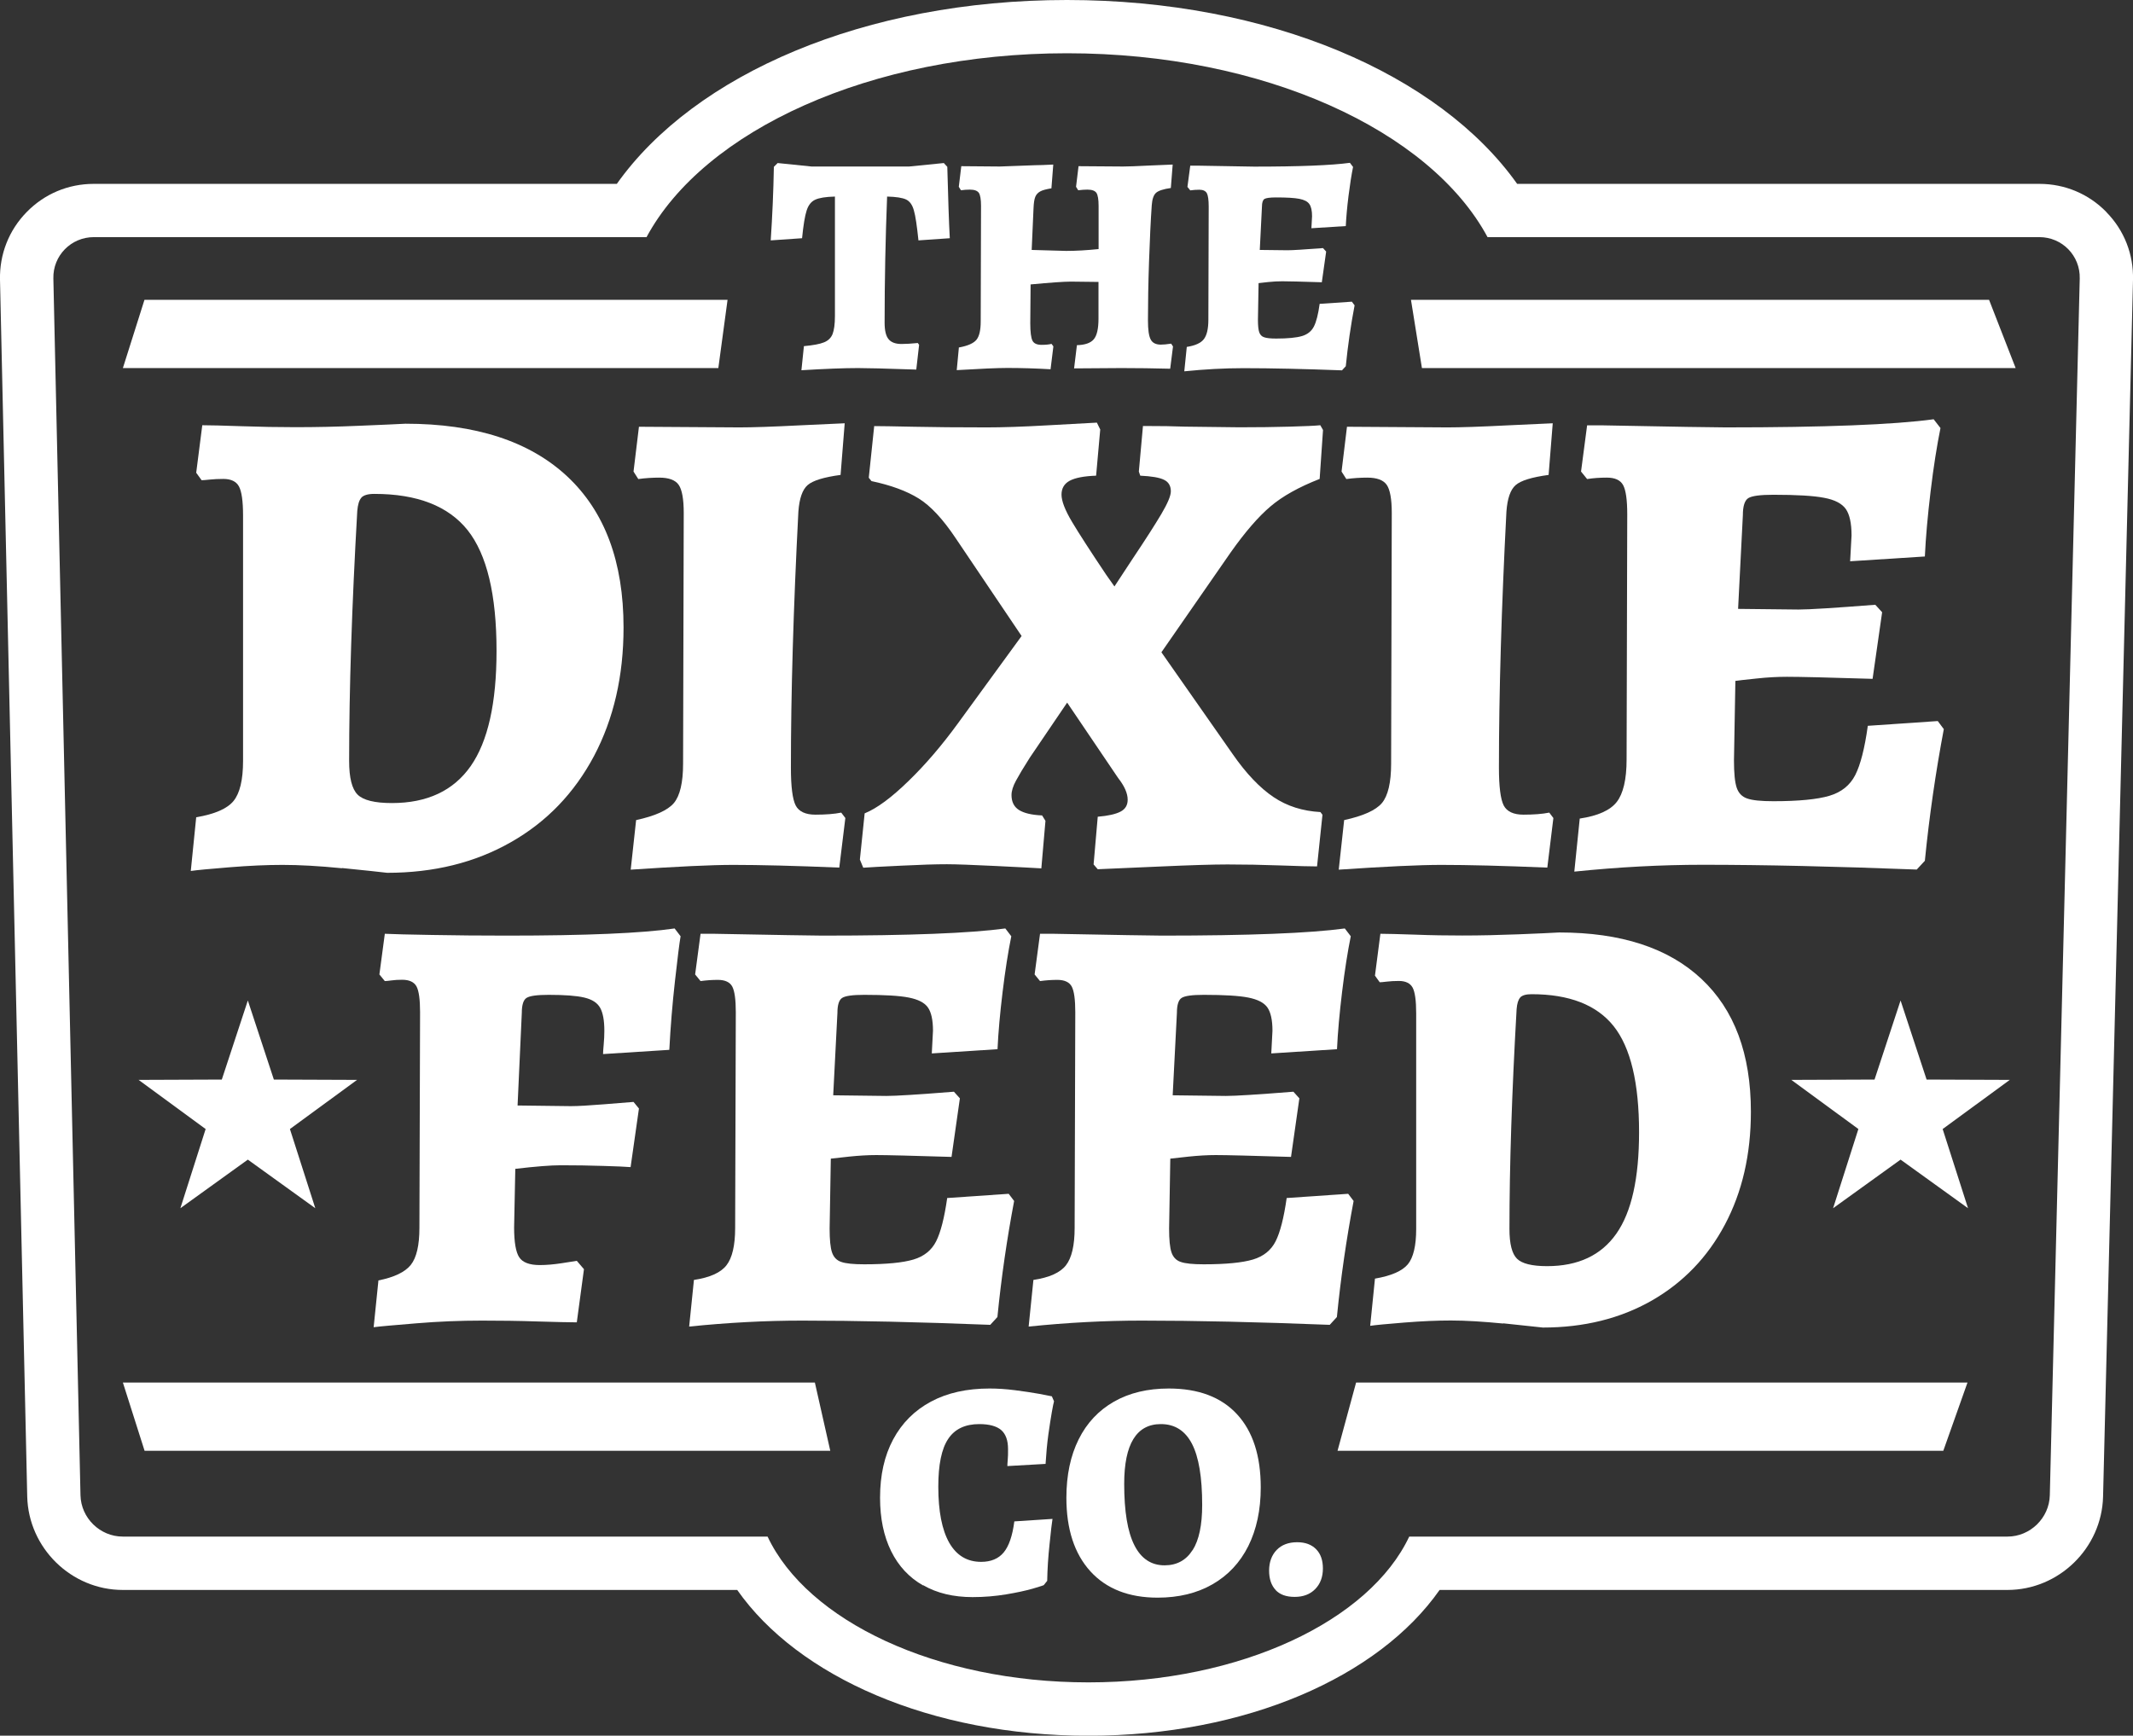
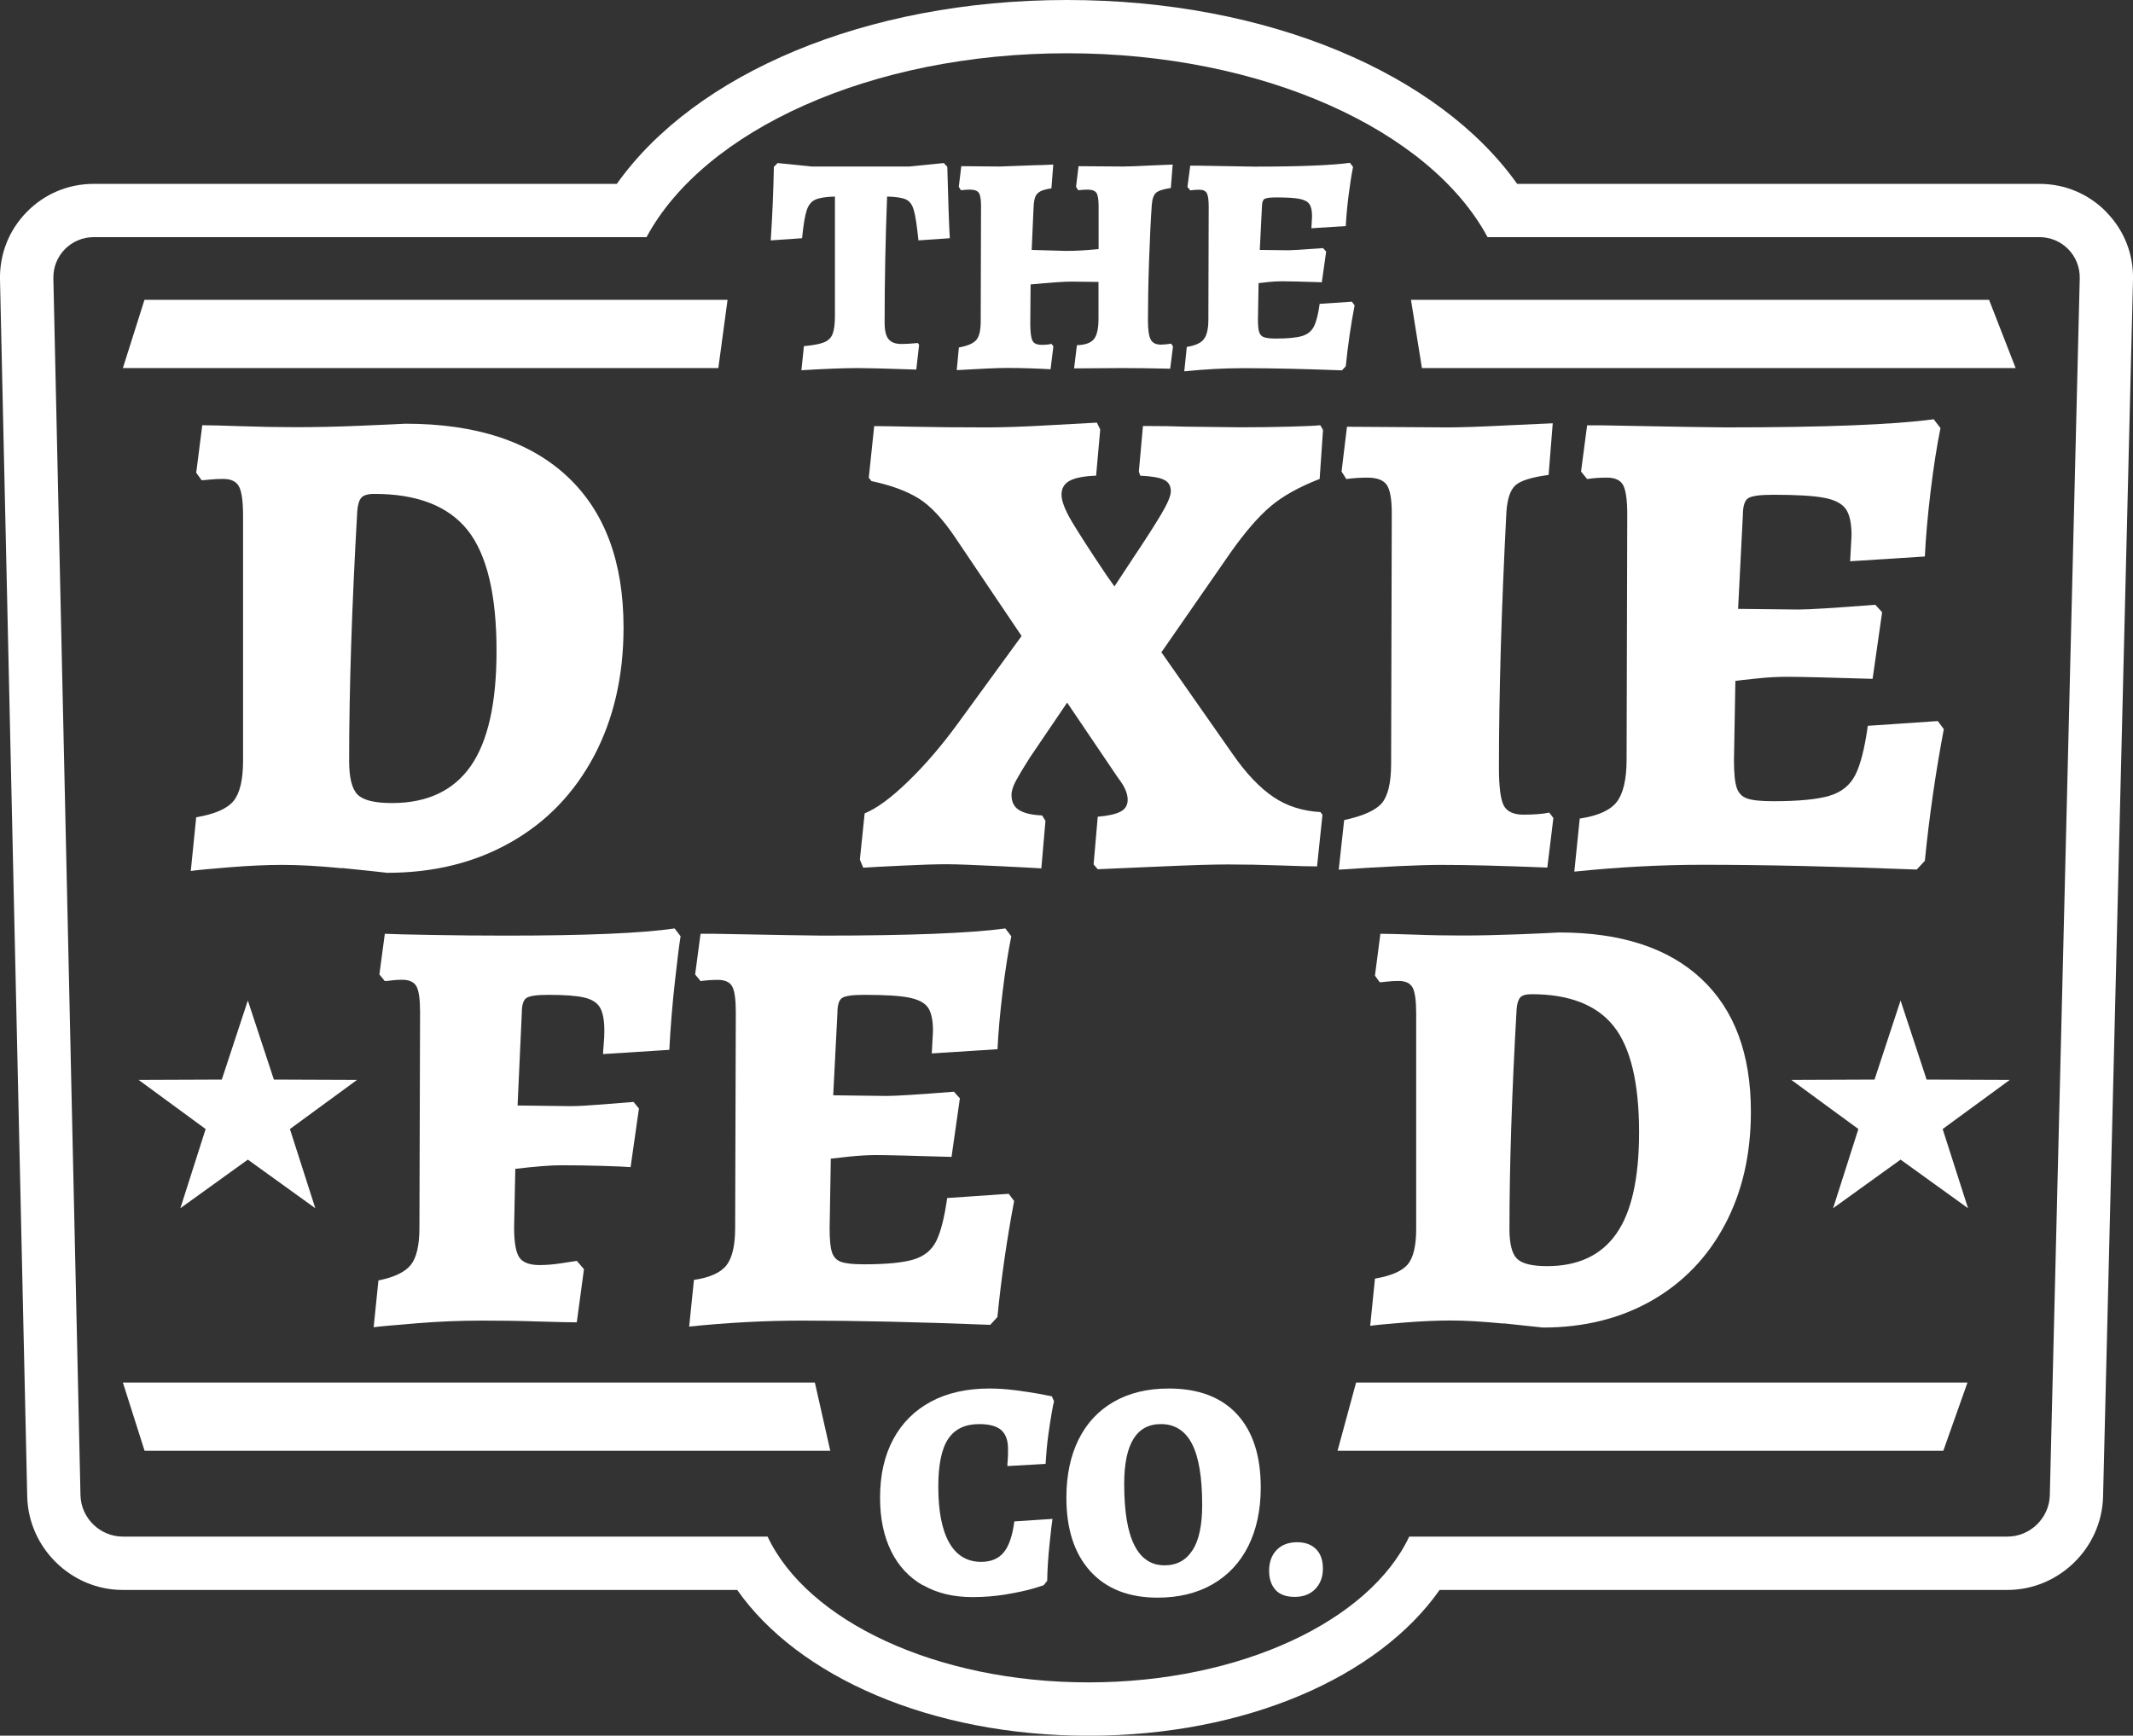
<svg xmlns="http://www.w3.org/2000/svg" width="376" height="306" viewBox="0 0 376 306" fill="none">
  <rect x="0" y="0" width="376" height="306" fill="#333333" stroke="none" />
  <g clip-path="url(#clip0_586_704)">
    <path fill-rule="evenodd" clip-rule="evenodd" d="M43.688 204.446L31.796 213.014L36.25 199.053L24.435 190.389L39.099 190.332L43.688 176.39L48.276 190.332L62.941 190.389L51.106 199.053L55.58 213.014L43.688 204.446Z" fill="white" />
    <path fill-rule="evenodd" clip-rule="evenodd" d="M335.028 204.446L323.135 213.014L327.59 199.053L315.774 190.389L330.439 190.332L335.028 176.39L339.616 190.332L354.281 190.389L342.446 199.053L346.92 213.014L335.028 204.446Z" fill="white" />
    <path d="M66.669 225.752C69.48 225.197 71.392 224.279 72.405 223.017C73.418 221.754 73.934 219.574 73.934 216.476L74.049 178.436C74.049 176.199 73.839 174.688 73.418 173.904C72.998 173.139 72.156 172.737 70.895 172.737C70.187 172.737 69.556 172.775 69.002 172.852C68.447 172.928 68.046 172.967 67.835 172.967L66.879 171.8L67.835 164.628C69.231 164.705 72.004 164.762 76.152 164.838C80.301 164.915 84.68 164.953 89.326 164.953C103.302 164.953 113.167 164.532 118.922 163.691L119.974 165.068C119.763 166.254 119.438 168.893 118.98 172.967C118.521 177.04 118.196 181.076 117.985 185.092L106.304 185.838C106.304 185.551 106.342 184.996 106.418 184.155C106.495 183.313 106.533 182.51 106.533 181.726C106.533 179.909 106.284 178.551 105.787 177.671C105.29 176.792 104.372 176.199 102.996 175.874C101.619 175.548 99.535 175.395 96.725 175.395C94.679 175.395 93.398 175.568 92.824 175.931C92.27 176.275 91.983 177.155 91.983 178.57L91.237 194.903L100.606 195.018C101.868 195.018 103.818 194.903 106.456 194.693C109.095 194.482 110.835 194.348 111.676 194.272L112.632 195.438L111.16 205.766C110.319 205.689 108.693 205.632 106.323 205.556C103.933 205.479 101.447 205.441 98.847 205.441C97.088 205.441 94.43 205.651 90.836 206.072L90.626 216.399C90.626 219 90.932 220.76 91.524 221.659C92.117 222.577 93.341 223.036 95.157 223.036C96.342 223.036 97.623 222.921 99 222.711C100.377 222.5 101.256 222.366 101.677 222.29L102.939 223.763L101.677 233.134C100.415 233.134 98.121 233.076 94.775 232.981C91.448 232.866 88.159 232.828 84.928 232.828C81.142 232.828 77.299 232.981 73.399 233.306C69.499 233.631 66.994 233.841 65.866 233.994L66.707 225.771L66.669 225.752Z" fill="white" />
    <path d="M178.766 211.752C177.504 218.427 176.51 225.235 175.821 232.197L174.56 233.574C161.922 233.076 150.871 232.828 141.388 232.828C135.002 232.828 128.367 233.172 121.484 233.88L122.326 225.656C125.136 225.235 127.048 224.375 128.061 223.074C129.075 221.774 129.591 219.574 129.591 216.495L129.706 178.455C129.706 176.218 129.495 174.707 129.075 173.923C128.654 173.158 127.813 172.756 126.551 172.756C125.499 172.756 124.486 172.833 123.492 172.967L122.536 171.8L123.492 164.628H125.805C136.971 164.838 143.357 164.953 144.982 164.953C160.297 164.953 171.022 164.532 177.217 163.691L178.269 165.068C177.714 167.803 177.198 171.073 176.739 174.86C176.28 178.647 175.974 182.032 175.841 184.977L164.254 185.723L164.465 181.726C164.465 179.832 164.159 178.455 163.566 177.614C162.973 176.772 161.845 176.199 160.201 175.874C158.557 175.548 155.937 175.395 152.362 175.395C150.316 175.395 149.035 175.568 148.462 175.931C147.907 176.275 147.62 177.155 147.62 178.57L146.875 193.105L156.243 193.22C157.926 193.22 161.903 192.971 168.155 192.474L169.206 193.641L167.734 203.968C160.775 203.758 156.358 203.643 154.465 203.643C152.993 203.643 151.406 203.739 149.724 203.911C148.041 204.083 146.951 204.217 146.454 204.274L146.244 216.591C146.244 218.561 146.378 219.957 146.664 220.798C146.951 221.64 147.487 222.213 148.29 222.481C149.093 222.768 150.45 222.902 152.343 222.902C156.281 222.902 159.168 222.615 161.023 222.06C162.878 221.506 164.216 220.435 165.019 218.847C165.822 217.26 166.472 214.716 166.969 211.217L177.81 210.471L178.766 211.733V211.752Z" fill="white" />
-     <path d="M238.609 211.752C237.347 218.427 236.352 225.235 235.664 232.197L234.402 233.574C221.764 233.076 210.714 232.828 201.23 232.828C194.844 232.828 188.21 233.172 181.327 233.88L182.168 225.656C184.979 225.235 186.891 224.375 187.904 223.074C188.918 221.774 189.434 219.574 189.434 216.495L189.548 178.455C189.548 176.218 189.338 174.707 188.918 173.923C188.497 173.158 187.656 172.756 186.394 172.756C185.342 172.756 184.329 172.833 183.335 172.967L182.379 171.8L183.335 164.628H185.648C196.814 164.838 203.2 164.953 204.825 164.953C220.139 164.953 230.865 164.532 237.06 163.691L238.111 165.068C237.557 167.803 237.041 171.073 236.582 174.86C236.123 178.647 235.817 182.032 235.683 184.977L224.097 185.723L224.307 181.726C224.307 179.832 224.001 178.455 223.409 177.614C222.816 176.772 221.688 176.199 220.044 175.874C218.399 175.548 215.78 175.395 212.205 175.395C210.159 175.395 208.878 175.568 208.304 175.931C207.75 176.275 207.463 177.155 207.463 178.57L206.718 193.105L216.086 193.22C217.769 193.22 221.745 192.971 227.997 192.474L229.049 193.641L227.577 203.968C220.617 203.758 216.201 203.643 214.308 203.643C212.836 203.643 211.249 203.739 209.566 203.911C207.884 204.083 206.794 204.217 206.297 204.274L206.087 216.591C206.087 218.561 206.22 219.957 206.507 220.798C206.794 221.64 207.329 222.213 208.132 222.481C208.935 222.768 210.293 222.902 212.186 222.902C216.124 222.902 219.011 222.615 220.866 222.06C222.72 221.506 224.059 220.435 224.862 218.847C225.665 217.26 226.315 214.716 226.812 211.217L237.653 210.471L238.609 211.733V211.752Z" fill="white" />
    <path d="M264.974 233.344C261.437 233 258.359 232.809 255.759 232.809C253.369 232.809 250.635 232.923 247.538 233.172C244.44 233.421 242.452 233.612 241.534 233.746L242.375 225.426C245.262 224.929 247.174 224.088 248.169 222.902C249.144 221.716 249.641 219.631 249.641 216.686V178.647C249.641 176.409 249.43 174.898 249.01 174.114C248.589 173.349 247.786 172.947 246.582 172.947C245.817 172.947 245.109 172.986 244.479 173.062C243.848 173.139 243.427 173.177 243.217 173.177L242.375 172.01L243.331 164.628C244.459 164.628 246.467 164.685 249.392 164.781C252.298 164.896 255.09 164.934 257.766 164.934C260.921 164.934 264.229 164.857 267.67 164.724C271.112 164.59 273.502 164.475 274.84 164.398C285.719 164.398 294.074 167.114 299.905 172.565C305.737 178.015 308.643 185.818 308.643 196.012C308.643 203.528 307.113 210.165 304.054 215.921C300.995 221.678 296.693 226.134 291.149 229.309C285.604 232.464 279.218 234.052 271.972 234.052C270.844 233.918 268.511 233.669 264.974 233.306V233.344ZM267.976 175.873C267.632 176.256 267.422 176.944 267.345 177.92C266.504 192.665 266.083 205.594 266.083 216.686C266.083 219.287 266.523 221.028 267.403 221.907C268.282 222.787 270.06 223.227 272.718 223.227C278.186 223.227 282.258 221.314 284.935 217.489C287.612 213.664 288.931 207.717 288.931 199.627C288.931 190.925 287.44 184.69 284.457 180.922C281.474 177.174 276.637 175.281 269.984 175.281C269.009 175.281 268.339 175.472 267.976 175.854V175.873Z" fill="white" />
    <path d="M60.283 153.076C56.249 152.675 52.75 152.484 49.806 152.484C47.091 152.484 43.974 152.617 40.456 152.904C36.938 153.191 34.663 153.402 33.631 153.555L34.587 144.088C37.856 143.533 40.055 142.577 41.164 141.219C42.273 139.861 42.846 137.509 42.846 134.143V90.901C42.846 88.338 42.598 86.636 42.12 85.756C41.642 84.877 40.724 84.437 39.367 84.437C38.487 84.437 37.684 84.475 36.977 84.552C36.25 84.628 35.772 84.666 35.543 84.666L34.587 83.347L35.657 74.97C36.938 74.97 39.233 75.027 42.54 75.142C45.848 75.257 49.022 75.314 52.062 75.314C55.656 75.314 59.404 75.238 63.323 75.066C67.243 74.912 69.957 74.779 71.468 74.702C83.838 74.702 93.34 77.8 99.975 83.978C106.609 90.174 109.917 99.048 109.917 110.638C109.917 119.187 108.177 126.722 104.716 133.282C101.237 139.823 96.361 144.91 90.052 148.486C83.743 152.082 76.477 153.88 68.256 153.88C66.975 153.727 64.317 153.44 60.283 153.038V153.076ZM63.706 87.745C63.304 88.185 63.075 88.969 62.979 90.079C62.023 106.851 61.545 121.539 61.545 134.162C61.545 137.126 62.042 139.096 63.036 140.091C64.031 141.085 66.057 141.582 69.078 141.582C75.311 141.582 79.938 139.402 82.978 135.061C86.018 130.7 87.528 123.949 87.528 114.75C87.528 104.843 85.826 97.767 82.442 93.483C79.039 89.218 73.552 87.076 65.981 87.076C64.853 87.076 64.107 87.305 63.706 87.726V87.745Z" fill="white" />
-     <path d="M112.135 144.585C115.481 143.858 117.698 142.864 118.788 141.583C119.859 140.301 120.413 137.987 120.413 134.64L120.528 90.442C120.528 87.975 120.222 86.311 119.629 85.47C119.037 84.628 117.89 84.208 116.226 84.208C115.022 84.208 113.798 84.284 112.517 84.456L111.676 83.137L112.632 75.238L130.355 75.353C132.592 75.353 136.149 75.238 141.005 74.989L148.901 74.626L148.175 83.73C145.211 84.131 143.28 84.724 142.362 85.527C141.445 86.331 140.909 87.88 140.737 90.194C139.858 107.196 139.418 122.266 139.418 135.348C139.418 138.695 139.705 140.913 140.259 142.003C140.814 143.074 141.98 143.629 143.739 143.629C145.498 143.629 147.085 143.514 148.289 143.266L149.016 144.222L147.945 152.962C140.125 152.637 133.892 152.484 129.266 152.484C125.442 152.484 119.4 152.771 111.179 153.325L112.135 144.585Z" fill="white" />
    <path d="M192.78 152.369L193.507 143.992C195.342 143.839 196.681 143.533 197.522 143.093C198.363 142.654 198.784 141.965 198.784 140.99C198.784 139.88 198.229 138.599 197.101 137.165L188.115 123.873L181.538 133.569C180.41 135.329 179.607 136.687 179.091 137.643C178.575 138.599 178.307 139.441 178.307 140.167C178.307 141.372 178.747 142.252 179.626 142.807C180.506 143.361 181.863 143.686 183.699 143.763L184.291 144.719L183.565 153.096C182.207 153.019 179.511 152.866 175.477 152.675C171.443 152.484 168.594 152.369 166.912 152.369C165 152.369 162.342 152.446 158.939 152.618C155.536 152.771 153.299 152.905 152.171 152.981L151.578 151.547L152.419 143.399C154.58 142.52 157.142 140.626 160.144 137.7C163.145 134.793 166.032 131.408 168.824 127.583L180.085 112.13L168.46 94.879C166.224 91.532 164.044 89.18 161.941 87.88C159.819 86.56 157.046 85.546 153.624 84.82L153.146 84.227L154.102 75.123C155.211 75.123 157.562 75.162 161.1 75.238C164.656 75.314 168.938 75.353 173.967 75.353C176.682 75.353 180.238 75.238 184.616 74.989C189.014 74.741 191.92 74.588 193.354 74.511L193.946 75.716L193.22 83.863C191.059 83.94 189.511 84.246 188.555 84.762C187.599 85.279 187.121 86.101 187.121 87.21C187.121 88.32 187.733 89.926 188.975 92.011C190.218 94.095 192.226 97.194 195.017 101.363L196.451 103.39L199.682 98.475C201.919 95.128 203.602 92.508 204.711 90.634C205.82 88.759 206.393 87.421 206.393 86.617C206.393 85.661 205.992 84.973 205.189 84.59C204.386 84.189 202.99 83.959 201.001 83.863L200.753 83.137L201.479 75.104C204.596 75.104 207.062 75.142 208.898 75.219L218.477 75.334C221.746 75.334 224.729 75.295 227.405 75.219C230.082 75.142 231.86 75.066 232.74 74.97L233.218 75.812L232.625 84.437C228.954 85.871 226.048 87.497 223.945 89.295C221.822 91.093 219.49 93.789 216.947 97.385L204.73 114.999L217.31 132.976C219.7 136.419 222.109 138.924 224.499 140.531C226.889 142.137 229.642 142.998 232.759 143.17L233.122 143.648L232.166 152.752C230.961 152.752 228.801 152.694 225.646 152.579C222.492 152.465 219.394 152.407 216.373 152.407C213.907 152.407 209.93 152.522 204.462 152.771C198.994 153.019 195.342 153.172 193.507 153.249L192.78 152.407V152.369Z" fill="white" />
    <path d="M236.945 144.585C240.291 143.858 242.509 142.864 243.599 141.583C244.669 140.301 245.224 137.987 245.224 134.64L245.339 90.442C245.339 87.975 245.033 86.311 244.44 85.47C243.847 84.628 242.7 84.208 241.037 84.208C239.832 84.208 238.609 84.284 237.328 84.456L236.486 83.137L237.442 75.238L255.166 75.353C257.403 75.353 260.959 75.238 265.815 74.989L273.712 74.626L272.985 83.73C270.022 84.131 268.091 84.724 267.173 85.527C266.255 86.331 265.72 87.88 265.548 90.194C264.668 107.196 264.228 122.266 264.228 135.348C264.228 138.695 264.515 140.913 265.07 142.003C265.624 143.074 266.79 143.629 268.549 143.629C270.308 143.629 271.895 143.514 273.1 143.266L273.826 144.222L272.756 152.962C264.936 152.637 258.703 152.484 254.076 152.484C250.252 152.484 244.211 152.771 235.989 153.325L236.945 144.585Z" fill="white" />
    <path d="M342.656 128.52C341.222 136.112 340.094 143.858 339.31 151.757L337.876 153.306C323.499 152.751 310.937 152.464 300.154 152.464C292.889 152.464 285.336 152.866 277.517 153.669L278.473 144.317C281.665 143.839 283.845 142.864 284.992 141.391C286.139 139.918 286.732 137.413 286.732 133.913L286.847 90.671C286.847 88.109 286.598 86.407 286.12 85.527C285.642 84.647 284.686 84.207 283.252 84.207C282.048 84.207 280.901 84.284 279.773 84.456L278.702 83.136L279.773 74.989H282.411C295.106 75.238 302.372 75.352 304.207 75.352C321.606 75.352 333.823 74.874 340.859 73.918L342.063 75.467C341.432 78.585 340.84 82.295 340.323 86.617C339.807 90.92 339.463 94.764 339.31 98.111L326.137 98.953L326.386 94.401C326.386 92.24 326.041 90.691 325.372 89.734C324.684 88.778 323.422 88.109 321.548 87.764C319.675 87.401 316.692 87.229 312.62 87.229C310.306 87.229 308.834 87.42 308.184 87.822C307.553 88.224 307.228 89.218 307.228 90.825L306.387 107.348L317.036 107.463C318.948 107.463 323.46 107.176 330.573 106.622L331.777 107.941L330.095 119.684C322.198 119.435 317.17 119.321 315.01 119.321C313.327 119.321 311.53 119.416 309.618 119.627C307.706 119.818 306.463 119.971 305.909 120.047L305.66 134.066C305.66 136.304 305.813 137.891 306.138 138.866C306.463 139.823 307.075 140.473 307.993 140.779C308.91 141.104 310.44 141.257 312.601 141.257C317.074 141.257 320.363 140.932 322.485 140.301C324.607 139.67 326.118 138.446 327.036 136.648C327.953 134.85 328.699 131.962 329.253 127.965L341.585 127.124L342.656 128.558V128.52Z" fill="white" />
    <path d="M141.712 61.028C143.337 60.875 144.503 60.665 145.249 60.359C145.975 60.072 146.492 59.575 146.759 58.905C147.027 58.217 147.18 57.165 147.18 55.73V34.655C145.555 34.693 144.408 34.884 143.7 35.209C142.993 35.535 142.496 36.166 142.19 37.122C141.884 38.059 141.616 39.685 141.387 41.999L135.861 42.381C136.148 38.078 136.339 33.756 136.416 29.415L137.085 28.745L143.05 29.357H160.258L166.376 28.745L166.988 29.415C167.14 35.114 167.274 39.302 167.427 41.999L161.902 42.381C161.634 39.838 161.386 38.078 161.099 37.103C160.831 36.127 160.372 35.477 159.722 35.171C159.072 34.865 157.963 34.693 156.376 34.655C156.09 42.018 155.937 49.419 155.937 56.897C155.937 58.255 156.166 59.23 156.625 59.785C157.084 60.359 157.849 60.646 158.919 60.646C159.684 60.646 160.64 60.588 161.787 60.474L162.017 60.799L161.519 65.159C156.109 64.968 152.686 64.891 151.252 64.891C148.709 64.891 145.383 65.025 141.272 65.274L141.712 61.028Z" fill="white" />
    <path d="M169.072 61.257C170.621 60.971 171.634 60.512 172.131 59.9C172.628 59.288 172.877 58.217 172.877 56.667L172.934 36.299C172.934 35.152 172.8 34.387 172.552 34.004C172.284 33.622 171.768 33.431 170.946 33.431C170.429 33.431 169.913 33.469 169.397 33.545L169.015 32.933L169.454 29.3L176.242 29.357C176.643 29.357 178.727 29.28 182.475 29.127C183.144 29.127 184.195 29.089 185.668 29.013L185.343 33.201C184.425 33.354 183.756 33.526 183.354 33.756C182.953 33.985 182.666 34.291 182.494 34.712C182.322 35.133 182.226 35.802 182.188 36.72L181.863 44.064L187.924 44.236C189.721 44.236 191.633 44.121 193.659 43.911V36.299C193.659 35.152 193.526 34.387 193.277 34.004C193.009 33.622 192.493 33.431 191.671 33.431C191.193 33.431 190.658 33.469 190.065 33.545L189.683 32.933L190.122 29.3L197.961 29.357C198.841 29.357 200.389 29.3 202.588 29.185L206.718 29.013L206.393 33.144C205.074 33.335 204.194 33.622 203.774 34.004C203.353 34.387 203.104 35.114 203.028 36.185C202.837 38.9 202.684 42.209 202.55 46.091C202.416 49.974 202.359 53.435 202.359 56.495C202.359 58.121 202.512 59.23 202.837 59.842C203.143 60.454 203.754 60.76 204.634 60.76C205.074 60.76 205.685 60.703 206.45 60.588L206.775 61.085L206.278 65.006C203.334 64.93 200.466 64.891 197.674 64.891L189.338 64.949L189.836 60.856C191.269 60.818 192.264 60.473 192.818 59.804C193.373 59.135 193.64 57.93 193.64 56.17V49.706L188.784 49.649C187.541 49.649 185.151 49.821 181.672 50.146L181.614 56.993C181.614 58.542 181.748 59.555 181.997 60.053C182.245 60.55 182.781 60.798 183.603 60.798C184.329 60.798 184.922 60.741 185.362 60.626L185.687 61.066L185.19 65.102C182.551 64.949 180.008 64.872 177.58 64.872C175.821 64.872 172.838 65.006 168.651 65.255L169.034 61.219L169.072 61.257Z" fill="white" />
    <path d="M238.781 53.856C238.112 57.356 237.596 60.913 237.232 64.566L236.563 65.293C229.948 65.044 224.155 64.91 219.184 64.91C215.838 64.91 212.358 65.101 208.764 65.465L209.203 61.162C210.676 60.932 211.67 60.492 212.205 59.804C212.74 59.115 213.008 57.968 213.008 56.361L213.066 36.433C213.066 35.247 212.951 34.463 212.74 34.062C212.511 33.66 212.071 33.45 211.421 33.45C210.867 33.45 210.331 33.488 209.815 33.564L209.318 32.952L209.815 29.204H211.039C216.889 29.319 220.235 29.376 221.076 29.376C229.087 29.376 234.728 29.146 237.959 28.706L238.513 29.433C238.226 30.868 237.959 32.57 237.71 34.559C237.462 36.548 237.309 38.307 237.232 39.856L231.171 40.239L231.286 38.135C231.286 37.141 231.133 36.433 230.808 35.974C230.483 35.515 229.91 35.228 229.049 35.056C228.189 34.884 226.812 34.807 224.939 34.807C223.868 34.807 223.199 34.903 222.893 35.075C222.606 35.266 222.453 35.725 222.453 36.452L222.071 44.064L226.984 44.121C227.864 44.121 229.948 43.987 233.217 43.739L233.772 44.351L233.007 49.763C229.374 49.648 227.042 49.591 226.048 49.591C225.283 49.591 224.441 49.629 223.562 49.725C222.683 49.821 222.109 49.878 221.86 49.916L221.746 56.38C221.746 57.413 221.822 58.14 221.975 58.58C222.128 59.02 222.415 59.326 222.835 59.459C223.256 59.612 223.964 59.689 224.958 59.689C227.023 59.689 228.533 59.536 229.508 59.249C230.483 58.962 231.191 58.389 231.611 57.566C232.032 56.744 232.376 55.405 232.625 53.569L238.303 53.187L238.8 53.856H238.781Z" fill="white" />
    <path d="M162.705 279.512C160.258 278.116 158.384 276.107 157.084 273.468C155.784 270.829 155.134 267.692 155.134 264.059C155.134 260.081 155.899 256.657 157.447 253.769C158.996 250.882 161.214 248.663 164.101 247.114C166.988 245.565 170.429 244.8 174.444 244.8C175.84 244.8 177.35 244.895 178.976 245.106C180.601 245.316 181.996 245.527 183.163 245.737C184.348 245.966 185.094 246.1 185.419 246.177L185.801 247.057C185.725 247.324 185.591 247.936 185.419 248.931C185.247 249.925 185.036 251.245 184.807 252.871C184.578 254.515 184.425 256.256 184.31 258.092L177.58 258.474C177.58 258.321 177.58 257.977 177.637 257.422C177.695 256.868 177.695 256.217 177.695 255.491C177.695 253.942 177.293 252.832 176.49 252.125C175.687 251.436 174.387 251.073 172.628 251.073C170.123 251.073 168.288 251.953 167.141 253.693C165.974 255.433 165.401 258.245 165.401 262.108C165.401 266.449 166.051 269.739 167.332 271.996C168.613 274.233 170.487 275.362 172.953 275.362C174.674 275.362 176.012 274.807 176.93 273.698C177.848 272.588 178.478 270.772 178.803 268.228L185.533 267.788C185.419 268.457 185.247 269.93 185.017 272.206C184.769 274.482 184.635 276.662 184.597 278.708L183.985 279.473C183.985 279.473 183.335 279.722 182.054 280.085C180.773 280.449 179.186 280.793 177.331 281.099C175.477 281.405 173.507 281.577 171.462 281.577C168.078 281.577 165.171 280.889 162.724 279.473L162.705 279.512Z" fill="white" />
    <path d="M192.206 277.025C189.395 273.927 187.98 269.605 187.98 264.059C187.98 260.081 188.707 256.657 190.141 253.769C191.575 250.882 193.659 248.663 196.374 247.114C199.089 245.565 202.32 244.8 206.029 244.8C211.249 244.8 215.264 246.311 218.055 249.332C220.847 252.354 222.242 256.657 222.242 262.242C222.242 266.22 221.497 269.662 220.044 272.588C218.571 275.515 216.468 277.752 213.734 279.32C211 280.889 207.769 281.673 204.06 281.673C198.993 281.673 195.035 280.124 192.225 277.045L192.206 277.025ZM210.235 273.296C211.363 271.517 211.918 268.859 211.918 265.321C211.918 260.463 211.325 256.887 210.121 254.554C208.916 252.239 207.1 251.073 204.633 251.073C200.332 251.073 198.171 254.592 198.171 261.611C198.171 266.468 198.764 270.064 199.968 272.435C201.154 274.788 202.932 275.974 205.283 275.974C207.444 275.974 209.088 275.075 210.216 273.296H210.235Z" fill="white" />
    <path d="M224.881 280.334C224.116 279.531 223.715 278.383 223.715 276.911C223.715 275.438 224.155 274.195 225.034 273.277C225.914 272.359 227.137 271.9 228.667 271.9C230.101 271.9 231.21 272.321 232.013 273.143C232.816 273.965 233.198 275.094 233.198 276.528C233.198 278.039 232.739 279.244 231.841 280.162C230.942 281.08 229.737 281.539 228.227 281.539C226.717 281.539 225.627 281.137 224.862 280.334H224.881Z" fill="white" />
    <path fill-rule="evenodd" clip-rule="evenodd" d="M126.627 64.891H21.662L25.467 52.861H128.252L126.627 64.891Z" fill="white" />
    <path fill-rule="evenodd" clip-rule="evenodd" d="M355.313 64.891H250.654L248.723 52.861H350.628L355.313 64.891Z" fill="white" />
    <path fill-rule="evenodd" clip-rule="evenodd" d="M146.358 255.778H25.486L21.662 243.748H143.643L146.358 255.778Z" fill="white" />
    <path fill-rule="evenodd" clip-rule="evenodd" d="M342.561 255.778H235.779L239.049 243.748H346.824L342.561 255.778Z" fill="white" />
    <path fill-rule="evenodd" clip-rule="evenodd" d="M371.316 37.389C368.18 34.176 363.993 32.417 359.5 32.417H267.441C253.732 13.101 223.734 0 188.076 0C152.419 0 122.421 13.101 108.731 32.417H16.519C12.026 32.417 7.839 34.176 4.703 37.389C1.568 40.583 -0.096 44.829 -3.88152e-06 49.304L4.799 263.829C5.009 272.914 12.561 280.315 21.643 280.315H129.954C140.68 295.615 164.082 306.019 191.862 306.019C219.642 306.019 243.044 295.634 253.77 280.315H353.86C362.942 280.315 370.494 272.933 370.723 263.868L376 49.343C376.115 44.848 374.451 40.602 371.316 37.408V37.389ZM361.336 263.619C361.24 267.635 357.875 270.906 353.879 270.906H248.417C241.419 285.727 218.763 296.61 191.862 296.61C164.961 296.61 142.305 285.747 135.307 270.906H21.643C17.628 270.906 14.282 267.635 14.187 263.619L9.407 49.094C9.311 45.078 12.523 41.807 16.538 41.807H113.97C124.103 22.988 153.451 9.39 188.096 9.39C222.74 9.39 252.088 22.988 262.221 41.807H359.5C363.515 41.807 366.708 45.078 366.612 49.094L361.336 263.619Z" fill="white" />
  </g>
  <defs>
    <clipPath id="clip0_586_704">
      <rect width="376" height="306" fill="white" />
    </clipPath>
  </defs>
</svg>